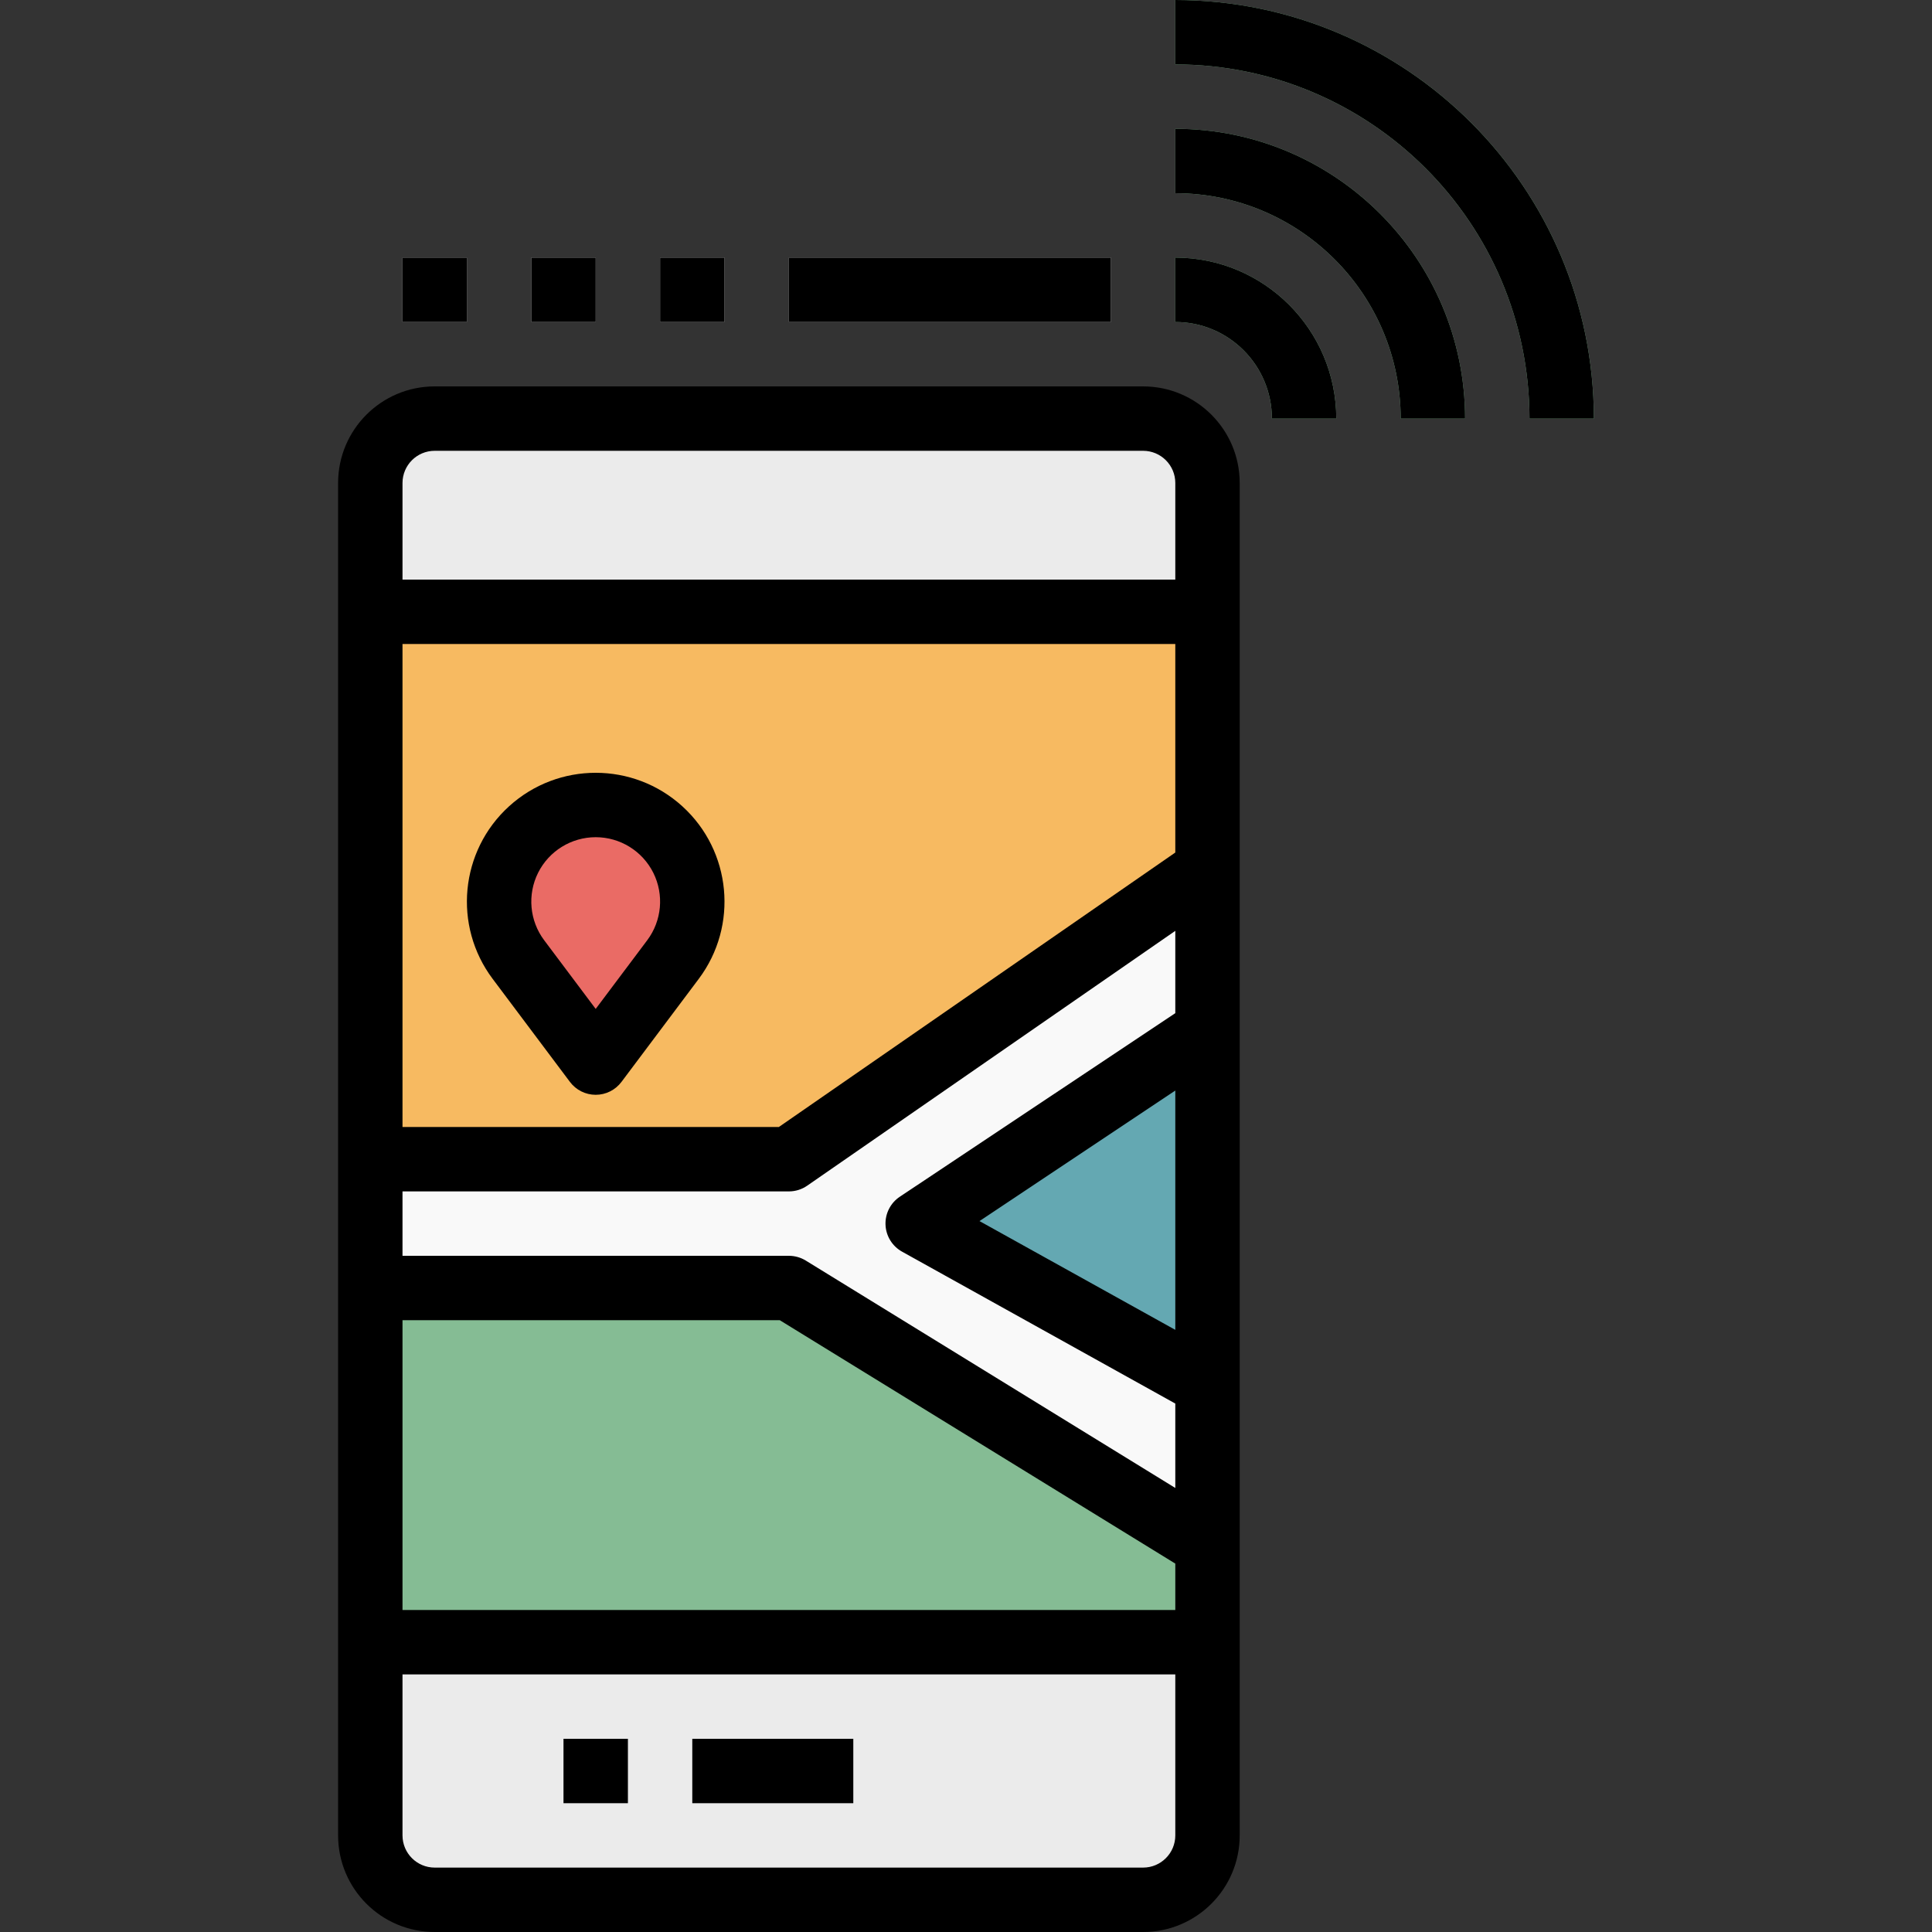
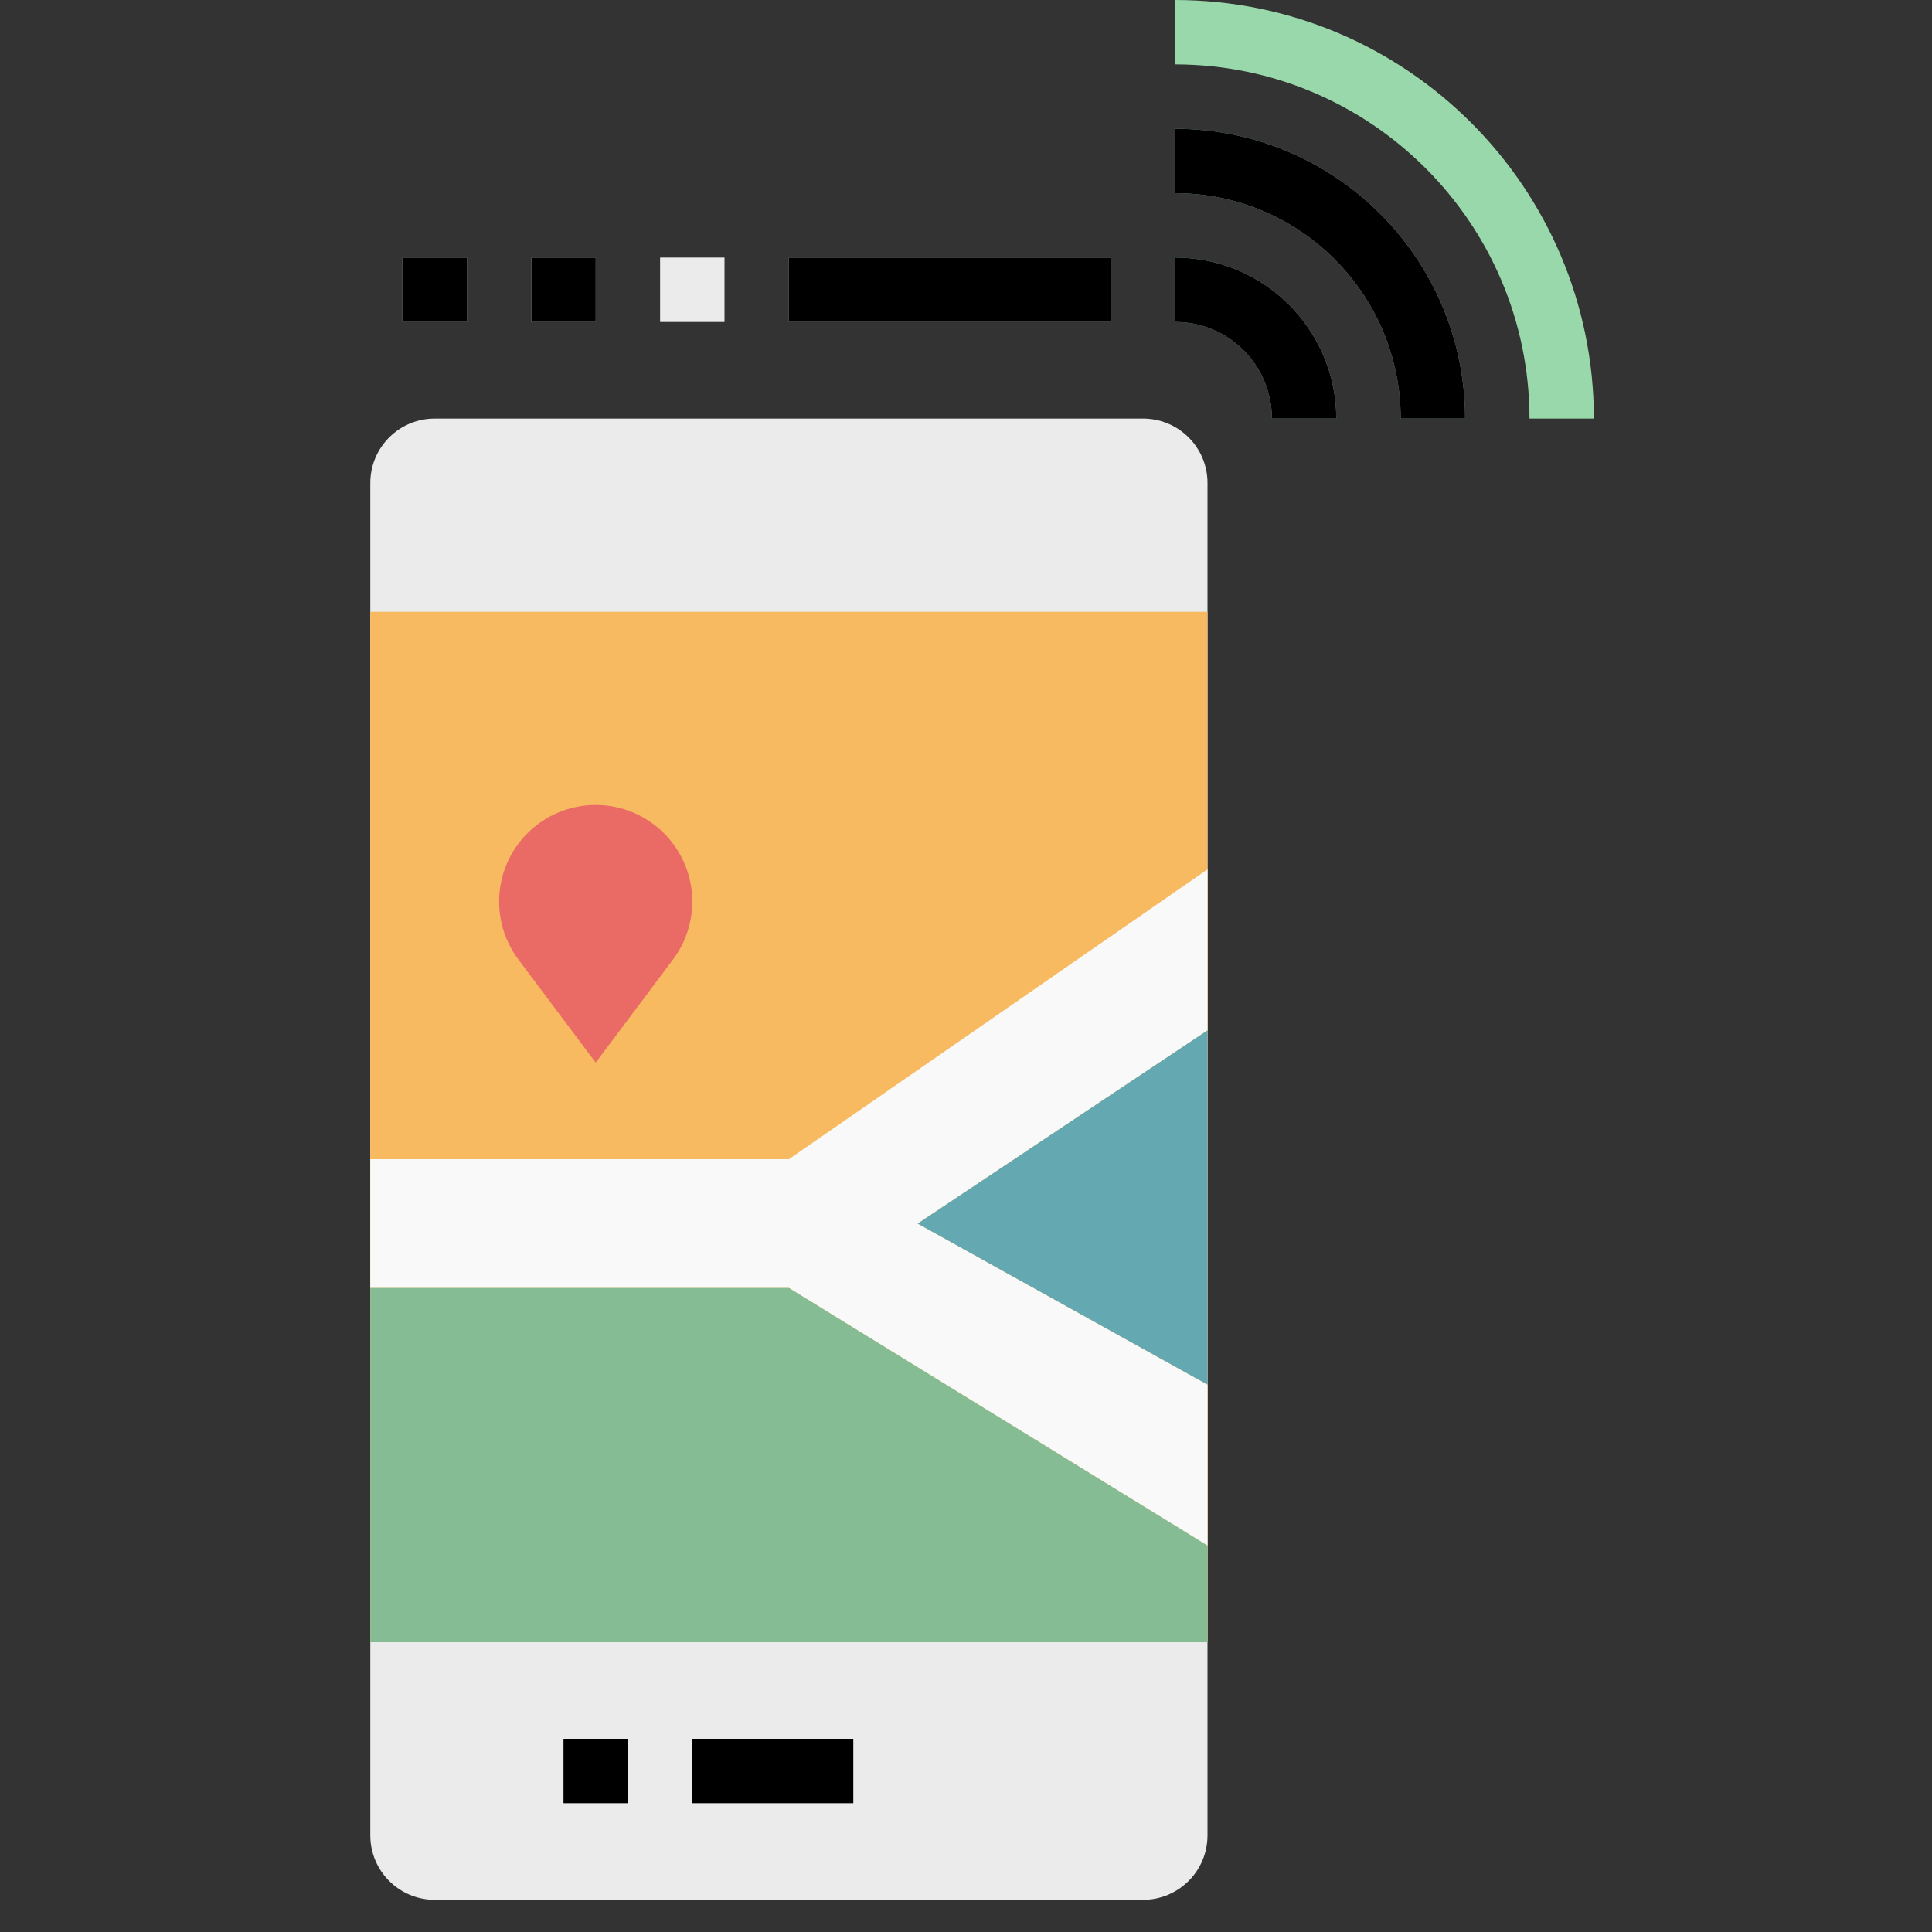
<svg xmlns="http://www.w3.org/2000/svg" height="480pt" viewBox="-84 0 480 480" width="480pt">
  <rect x="-84" y="0" width="480" height="480" fill="#333333" stroke="none" />
  <path d="m24 104h176c8.836 0 16 7.164 16 16v336c0 8.836-7.164 16-16 16h-176c-8.836 0-16-7.164-16-16v-336c0-8.836 7.164-16 16-16zm0 0" fill="#ebebeb" />
  <path d="m8 152h208v256h-208zm0 0" fill="#f7ba61" />
  <path d="m88 432h40v16h-40zm0 0" fill="#d9d9d9" />
  <path d="m56 432h16v16h-16zm0 0" fill="#d9d9d9" />
  <path d="m216 216-104 72h-104v32h104l104 64v-40l-72-40 72-48zm0 0" fill="#f9f9f9" />
  <path d="m83.199 238.398-19.199 25.602-19.199-25.602c-3.117-4.152-4.801-9.207-4.801-14.398 0-13.254 10.746-24 24-24s24 10.746 24 24c0 5.191-1.684 10.246-4.801 14.398zm0 0" fill="#ea6b65" />
  <g fill="#ebebeb">
    <path d="m16 64h16v16h-16zm0 0" />
    <path d="m48 64h16v16h-16zm0 0" />
    <path d="m80 64h16v16h-16zm0 0" />
    <path d="m112 64h80v16h-80zm0 0" />
  </g>
  <path d="m248 104h-16c0-13.254-10.746-24-24-24v-16c22.082.027 39.973 17.918 40 40zm0 0" fill="#99d8aa" />
  <path d="m280 104h-16c-.035-30.914-25.086-55.965-56-56v-16c39.746.043 71.957 32.254 72 72zm0 0" fill="#99d8aa" />
  <path d="m216 256-72 48 72 40zm0 0" fill="#64a8b2" />
  <path d="m8 320h104l104 64v24h-208zm0 0" fill="#85bc94" />
  <path d="m312 104h-16c-.059-48.578-39.422-87.941-88-88v-16c57.41.066 103.934 46.59 104 104zm0 0" fill="#99d8aa" />
-   <path d="m200 96h-176c-13.254 0-24 10.746-24 24v336c0 13.254 10.746 24 24 24h176c13.254 0 24-10.746 24-24v-336c0-13.254-10.746-24-24-24zm8 155.719-68.441 45.602c-2.32 1.547-3.668 4.191-3.555 6.98.113 2.785 1.672 5.312 4.109 6.668l67.887 37.742v20.969l-91.809-56.496c-1.262-.773-2.711-1.18-4.191-1.184h-96v-16h96c1.625 0 3.215-.496 4.551-1.426l91.449-63.309zm-48.648 51.656 48.648-32.43v59.453zm48.648-91.566-98.496 68.191h-93.504v-120h192zm-192 116.191h93.734l98.266 60.473v11.527h-192zm8-216h176c4.418 0 8 3.582 8 8v24h-192v-24c0-4.418 3.582-8 8-8zm176 352h-176c-4.418 0-8-3.582-8-8v-40h192v40c0 4.418-3.582 8-8 8zm0 0" />
-   <path d="m88 432h40v16h-40zm0 0" />
+   <path d="m88 432h40v16h-40m0 0" />
  <path d="m56 432h16v16h-16zm0 0" />
-   <path d="m57.602 268.801c1.508 2.012 3.879 3.199 6.398 3.199s4.891-1.188 6.398-3.199l19.203-25.602c9.898-13.199 8.137-31.766-4.07-42.871s-30.855-11.105-43.062 0-13.969 29.672-4.07 42.871zm6.398-60.801c6.059 0 11.602 3.426 14.312 8.844 2.707 5.422 2.125 11.906-1.512 16.758l-12.801 17.062-12.801-17.062c-3.637-4.852-4.219-11.336-1.512-16.758 2.711-5.418 8.254-8.844 14.312-8.844zm0 0" />
  <path d="m16 64h16v16h-16zm0 0" />
  <path d="m48 64h16v16h-16zm0 0" />
-   <path d="m80 64h16v16h-16zm0 0" />
  <path d="m112 64h80v16h-80zm0 0" />
  <path d="m208 64v16c13.254 0 24 10.746 24 24h16c-.027-22.082-17.918-39.973-40-40zm0 0" />
  <path d="m208 32v16c30.914.035 55.965 25.086 56 56h16c-.043-39.746-32.254-71.957-72-72zm0 0" />
-   <path d="m208 0v16c48.578.059 87.941 39.422 88 88h16c-.066-57.41-46.59-103.934-104-104zm0 0" />
</svg>